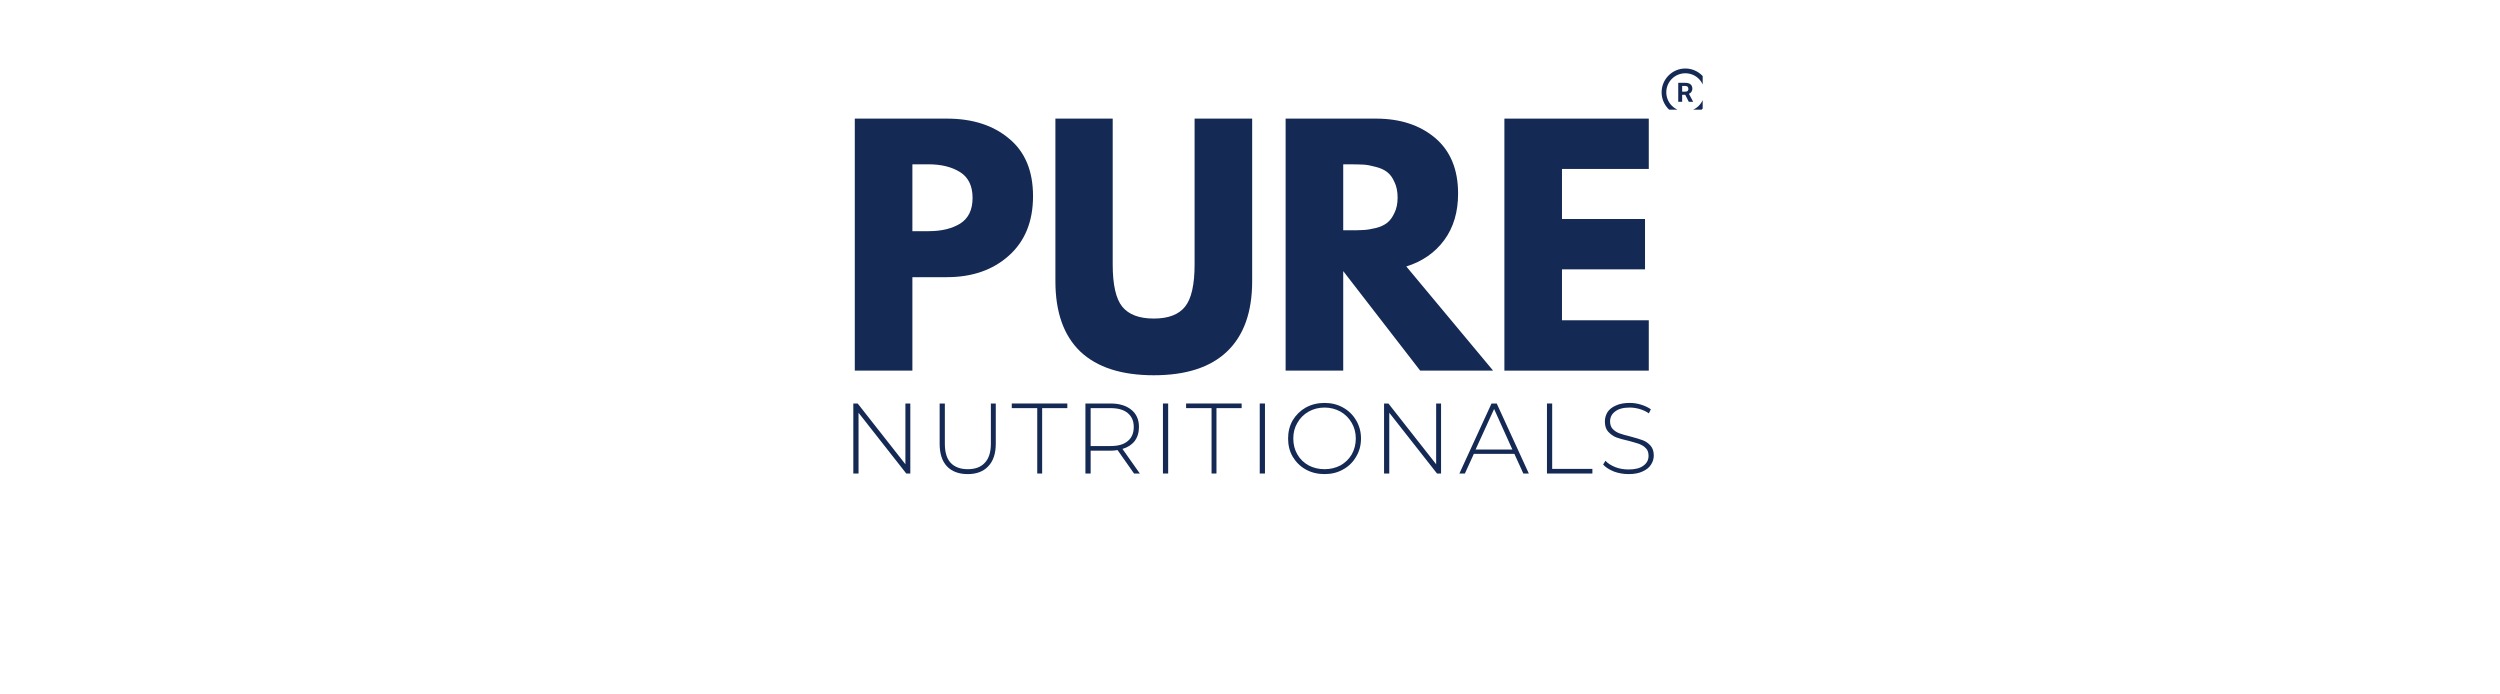
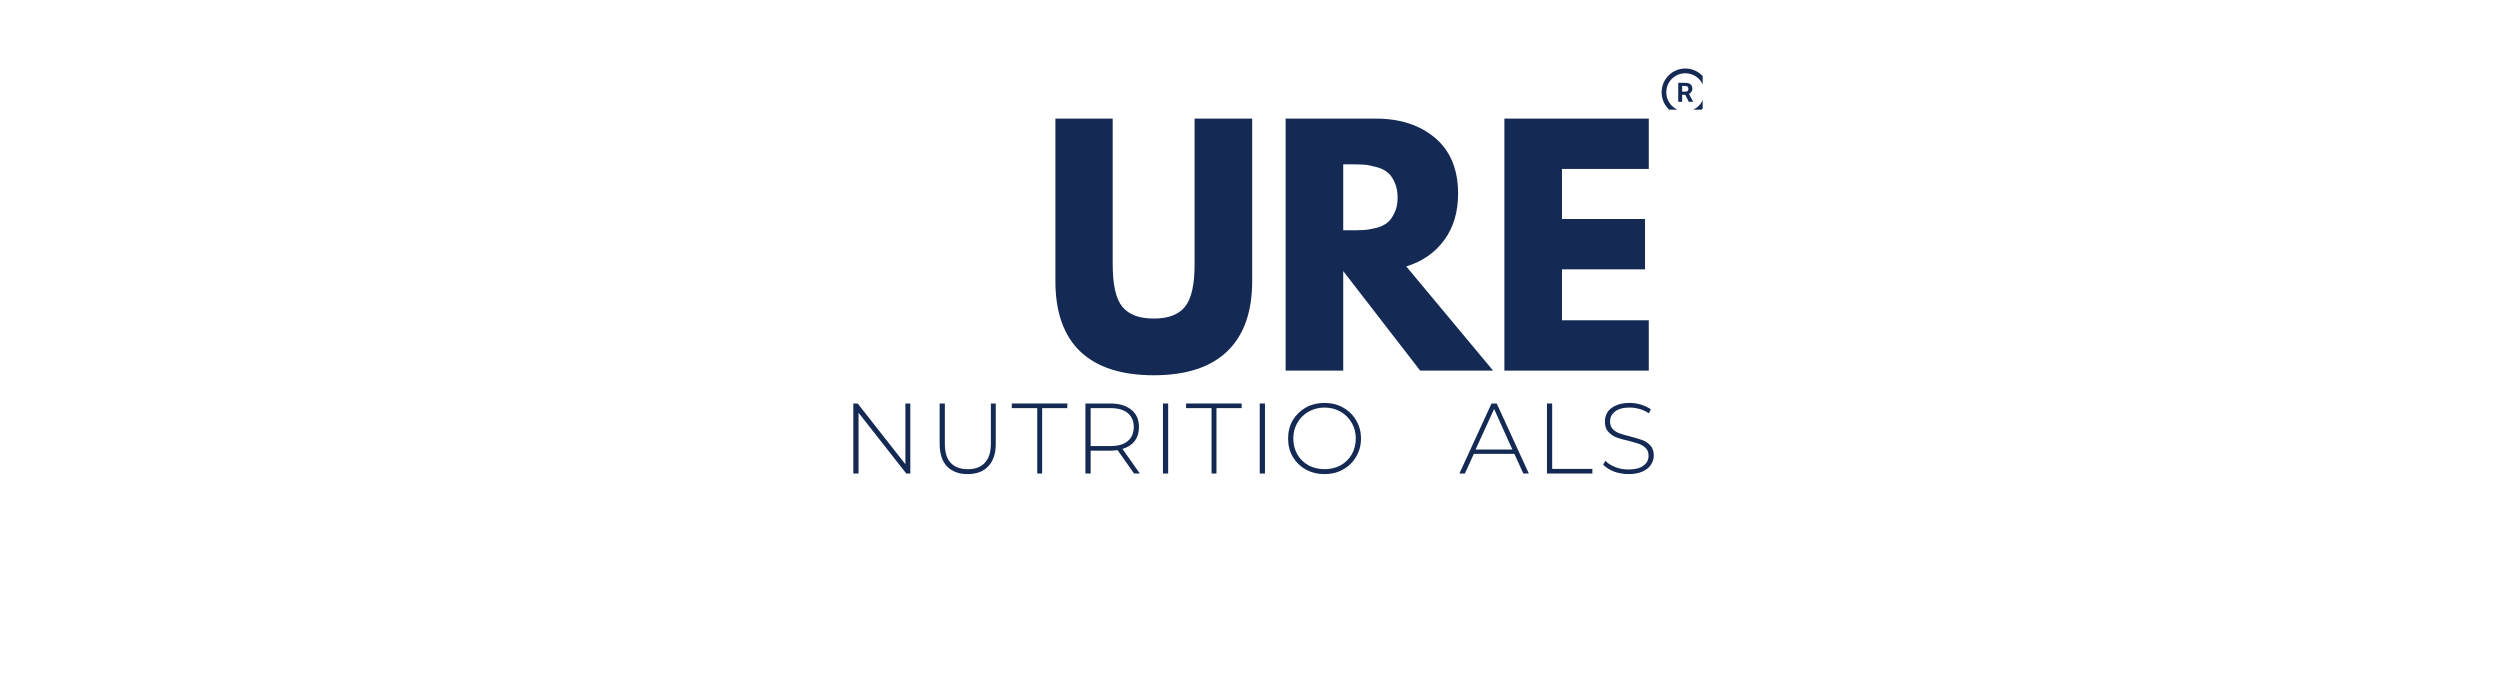
<svg xmlns="http://www.w3.org/2000/svg" version="1.0" preserveAspectRatio="xMidYMid meet" height="50" viewBox="0 0 135 37.5" zoomAndPan="magnify" width="180">
  <defs>
    <g />
    <clipPath id="bfbd63db47">
      <path clip-rule="nonzero" d="M 89.727 3.699 L 91.945 3.699 L 91.945 5.922 L 89.727 5.922 Z M 89.727 3.699" />
    </clipPath>
    <clipPath id="aca2013bdb">
      <rect height="23" y="0" width="47" x="0" />
    </clipPath>
    <clipPath id="73b88894a7">
      <path clip-rule="nonzero" d="M 41 1 L 44.941 1 L 44.941 6 L 41 6 Z M 41 1" />
    </clipPath>
    <clipPath id="39de726710">
      <rect height="7" y="0" width="45" x="0" />
    </clipPath>
  </defs>
  <g clip-path="url(#bfbd63db47)">
    <path fill-rule="nonzero" fill-opacity="1" d="M 91.008 3.699 C 90.301 3.699 89.727 4.277 89.727 4.984 C 89.727 5.691 90.301 6.27 91.008 6.27 C 91.715 6.27 92.293 5.691 92.293 4.984 C 92.293 4.277 91.715 3.699 91.008 3.699 Z M 91.008 3.957 C 91.578 3.957 92.035 4.414 92.035 4.984 C 92.035 5.555 91.578 6.012 91.008 6.012 C 90.441 6.012 89.98 5.555 89.98 4.984 C 89.98 4.414 90.441 3.957 91.008 3.957 Z M 90.625 4.473 L 90.625 5.496 L 90.836 5.496 L 90.836 5.121 L 91.004 5.121 L 91.195 5.496 L 91.426 5.496 L 91.426 5.488 L 91.203 5.066 C 91.23 5.055 91.254 5.039 91.277 5.023 C 91.301 5.004 91.32 4.984 91.336 4.961 C 91.352 4.938 91.363 4.914 91.371 4.883 C 91.383 4.852 91.387 4.82 91.387 4.781 C 91.387 4.73 91.375 4.688 91.359 4.648 C 91.344 4.609 91.316 4.578 91.285 4.551 C 91.254 4.523 91.211 4.504 91.164 4.492 C 91.117 4.477 91.066 4.473 91.004 4.473 Z M 90.836 4.641 L 91.008 4.641 C 91.062 4.641 91.105 4.656 91.133 4.684 C 91.16 4.711 91.172 4.75 91.172 4.797 C 91.172 4.82 91.172 4.844 91.164 4.859 C 91.156 4.879 91.145 4.895 91.133 4.91 C 91.117 4.922 91.102 4.934 91.078 4.938 C 91.059 4.945 91.035 4.949 91.008 4.949 L 90.836 4.949 Z M 90.836 4.641" fill="#142954" />
  </g>
  <g transform="matrix(1, 0, 0, 1, 44, 4)">
    <g clip-path="url(#aca2013bdb)">
      <g fill-opacity="1" fill="#142954">
        <g transform="translate(1.175, 16.014)">
          <g>
-             <path d="M 0.984 -13.609 L 5.953 -13.609 C 7.336 -13.609 8.457 -13.25 9.312 -12.531 C 10.176 -11.82 10.609 -10.785 10.609 -9.422 C 10.609 -8.055 10.172 -6.984 9.297 -6.203 C 8.43 -5.43 7.316 -5.047 5.953 -5.047 L 4.094 -5.047 L 4.094 0 L 0.984 0 Z M 4.094 -7.531 L 4.969 -7.531 C 5.656 -7.531 6.223 -7.664 6.672 -7.938 C 7.117 -8.219 7.344 -8.68 7.344 -9.328 C 7.344 -9.973 7.117 -10.438 6.672 -10.719 C 6.223 -11 5.656 -11.141 4.969 -11.141 L 4.094 -11.141 Z M 4.094 -7.531" />
-           </g>
+             </g>
        </g>
      </g>
      <g fill-opacity="1" fill="#142954">
        <g transform="translate(12.164, 16.014)">
          <g>
            <path d="M 11.453 -13.609 L 11.453 -4.828 C 11.453 -3.16 11 -1.895 10.094 -1.031 C 9.195 -0.176 7.879 0.25 6.141 0.25 C 4.398 0.25 3.078 -0.176 2.172 -1.031 C 1.273 -1.895 0.828 -3.16 0.828 -4.828 L 0.828 -13.609 L 3.922 -13.609 L 3.922 -5.734 C 3.922 -4.641 4.094 -3.879 4.438 -3.453 C 4.789 -3.023 5.359 -2.812 6.141 -2.812 C 6.922 -2.812 7.484 -3.023 7.828 -3.453 C 8.172 -3.879 8.344 -4.641 8.344 -5.734 L 8.344 -13.609 Z M 11.453 -13.609" />
          </g>
        </g>
      </g>
      <g fill-opacity="1" fill="#142954">
        <g transform="translate(24.44, 16.014)">
          <g>
            <path d="M 0.984 -13.609 L 5.859 -13.609 C 7.172 -13.609 8.238 -13.258 9.062 -12.562 C 9.883 -11.863 10.297 -10.863 10.297 -9.562 C 10.297 -8.562 10.047 -7.723 9.547 -7.047 C 9.047 -6.367 8.363 -5.895 7.5 -5.625 L 12.188 0 L 8.25 0 L 4.094 -5.375 L 4.094 0 L 0.984 0 Z M 4.094 -7.578 L 4.453 -7.578 C 4.742 -7.578 4.988 -7.582 5.188 -7.594 C 5.383 -7.602 5.609 -7.641 5.859 -7.703 C 6.109 -7.766 6.312 -7.859 6.469 -7.984 C 6.625 -8.109 6.754 -8.285 6.859 -8.516 C 6.973 -8.742 7.031 -9.02 7.031 -9.344 C 7.031 -9.676 6.973 -9.957 6.859 -10.188 C 6.754 -10.426 6.625 -10.602 6.469 -10.719 C 6.312 -10.844 6.109 -10.938 5.859 -11 C 5.609 -11.07 5.383 -11.113 5.188 -11.125 C 4.988 -11.133 4.742 -11.141 4.453 -11.141 L 4.094 -11.141 Z M 4.094 -7.578" />
          </g>
        </g>
      </g>
      <g fill-opacity="1" fill="#142954">
        <g transform="translate(36.253, 16.014)">
          <g>
            <path d="M 8.781 -13.609 L 8.781 -10.891 L 4.094 -10.891 L 4.094 -8.188 L 8.578 -8.188 L 8.578 -5.469 L 4.094 -5.469 L 4.094 -2.719 L 8.781 -2.719 L 8.781 0 L 0.984 0 L 0.984 -13.609 Z M 8.781 -13.609" />
          </g>
        </g>
      </g>
    </g>
  </g>
  <g transform="matrix(1, 0, 0, 1, 45, 20)">
    <g clip-path="url(#39de726710)">
      <g fill-opacity="1" fill="#142954">
        <g transform="translate(0.423, 5.57)">
          <g>
            <path d="M 3.734 -3.781 L 3.734 0 L 3.516 0 L 0.938 -3.281 L 0.938 0 L 0.656 0 L 0.656 -3.781 L 0.891 -3.781 L 3.469 -0.5 L 3.469 -3.781 Z M 3.734 -3.781" />
          </g>
        </g>
      </g>
      <g fill-opacity="1" fill="#142954">
        <g transform="translate(5.116, 5.57)">
          <g>
            <path d="M 2.141 0.031 C 1.66 0.031 1.285 -0.109 1.016 -0.391 C 0.754 -0.672 0.625 -1.078 0.625 -1.609 L 0.625 -3.781 L 0.906 -3.781 L 0.906 -1.609 C 0.906 -1.148 1.008 -0.805 1.219 -0.578 C 1.438 -0.348 1.742 -0.234 2.141 -0.234 C 2.547 -0.234 2.852 -0.348 3.062 -0.578 C 3.281 -0.805 3.391 -1.148 3.391 -1.609 L 3.391 -3.781 L 3.656 -3.781 L 3.656 -1.609 C 3.656 -1.078 3.52 -0.672 3.25 -0.391 C 2.988 -0.109 2.617 0.031 2.141 0.031 Z M 2.141 0.031" />
          </g>
        </g>
      </g>
      <g fill-opacity="1" fill="#142954">
        <g transform="translate(9.62, 5.57)">
          <g>
            <path d="M 1.391 -3.531 L 0.016 -3.531 L 0.016 -3.781 L 3.016 -3.781 L 3.016 -3.531 L 1.656 -3.531 L 1.656 0 L 1.391 0 Z M 1.391 -3.531" />
          </g>
        </g>
      </g>
      <g fill-opacity="1" fill="#142954">
        <g transform="translate(12.957, 5.57)">
          <g>
            <path d="M 3.281 0 L 2.391 -1.266 C 2.254 -1.242 2.129 -1.234 2.016 -1.234 L 0.938 -1.234 L 0.938 0 L 0.656 0 L 0.656 -3.781 L 2.016 -3.781 C 2.492 -3.781 2.867 -3.664 3.141 -3.438 C 3.41 -3.219 3.547 -2.91 3.547 -2.516 C 3.547 -2.211 3.469 -1.957 3.312 -1.75 C 3.156 -1.551 2.938 -1.41 2.656 -1.328 L 3.594 0 Z M 2.016 -1.484 C 2.422 -1.484 2.727 -1.57 2.938 -1.75 C 3.156 -1.926 3.266 -2.18 3.266 -2.516 C 3.266 -2.836 3.156 -3.086 2.938 -3.266 C 2.727 -3.441 2.422 -3.531 2.016 -3.531 L 0.938 -3.531 L 0.938 -1.484 Z M 2.016 -1.484" />
          </g>
        </g>
      </g>
      <g fill-opacity="1" fill="#142954">
        <g transform="translate(17.143, 5.57)">
          <g>
            <path d="M 0.656 -3.781 L 0.938 -3.781 L 0.938 0 L 0.656 0 Z M 0.656 -3.781" />
          </g>
        </g>
      </g>
      <g fill-opacity="1" fill="#142954">
        <g transform="translate(19.033, 5.57)">
          <g>
            <path d="M 1.391 -3.531 L 0.016 -3.531 L 0.016 -3.781 L 3.016 -3.781 L 3.016 -3.531 L 1.656 -3.531 L 1.656 0 L 1.391 0 Z M 1.391 -3.531" />
          </g>
        </g>
      </g>
      <g fill-opacity="1" fill="#142954">
        <g transform="translate(22.37, 5.57)">
          <g>
            <path d="M 0.656 -3.781 L 0.938 -3.781 L 0.938 0 L 0.656 0 Z M 0.656 -3.781" />
          </g>
        </g>
      </g>
      <g fill-opacity="1" fill="#142954">
        <g transform="translate(24.26, 5.57)">
          <g>
            <path d="M 2.266 0.031 C 1.891 0.031 1.551 -0.051 1.25 -0.219 C 0.957 -0.383 0.723 -0.613 0.547 -0.906 C 0.379 -1.195 0.297 -1.523 0.297 -1.891 C 0.297 -2.254 0.379 -2.582 0.547 -2.875 C 0.723 -3.164 0.957 -3.395 1.25 -3.562 C 1.551 -3.727 1.891 -3.812 2.266 -3.812 C 2.641 -3.812 2.973 -3.727 3.266 -3.562 C 3.566 -3.395 3.801 -3.164 3.969 -2.875 C 4.145 -2.582 4.234 -2.254 4.234 -1.891 C 4.234 -1.523 4.145 -1.195 3.969 -0.906 C 3.801 -0.613 3.566 -0.383 3.266 -0.219 C 2.973 -0.051 2.641 0.031 2.266 0.031 Z M 2.266 -0.234 C 2.578 -0.234 2.863 -0.301 3.125 -0.438 C 3.383 -0.582 3.586 -0.781 3.734 -1.031 C 3.879 -1.289 3.953 -1.578 3.953 -1.891 C 3.953 -2.203 3.879 -2.484 3.734 -2.734 C 3.586 -2.992 3.383 -3.195 3.125 -3.344 C 2.863 -3.488 2.578 -3.562 2.266 -3.562 C 1.953 -3.562 1.664 -3.488 1.406 -3.344 C 1.145 -3.195 0.941 -2.992 0.797 -2.734 C 0.648 -2.484 0.578 -2.203 0.578 -1.891 C 0.578 -1.578 0.648 -1.289 0.797 -1.031 C 0.941 -0.781 1.145 -0.582 1.406 -0.438 C 1.664 -0.301 1.953 -0.234 2.266 -0.234 Z M 2.266 -0.234" />
          </g>
        </g>
      </g>
      <g fill-opacity="1" fill="#142954">
        <g transform="translate(29.083, 5.57)">
          <g>
-             <path d="M 3.734 -3.781 L 3.734 0 L 3.516 0 L 0.938 -3.281 L 0.938 0 L 0.656 0 L 0.656 -3.781 L 0.891 -3.781 L 3.469 -0.5 L 3.469 -3.781 Z M 3.734 -3.781" />
-           </g>
+             </g>
        </g>
      </g>
      <g fill-opacity="1" fill="#142954">
        <g transform="translate(33.776, 5.57)">
          <g>
            <path d="M 3 -1.062 L 0.812 -1.062 L 0.328 0 L 0.031 0 L 1.766 -3.781 L 2.047 -3.781 L 3.781 0 L 3.484 0 Z M 2.891 -1.297 L 1.906 -3.484 L 0.906 -1.297 Z M 2.891 -1.297" />
          </g>
        </g>
      </g>
      <g fill-opacity="1" fill="#142954">
        <g transform="translate(37.88, 5.57)">
          <g>
            <path d="M 0.656 -3.781 L 0.938 -3.781 L 0.938 -0.25 L 3.109 -0.25 L 3.109 0 L 0.656 0 Z M 0.656 -3.781" />
          </g>
        </g>
      </g>
      <g clip-path="url(#73b88894a7)">
        <g fill-opacity="1" fill="#142954">
          <g transform="translate(41.288, 5.57)">
            <g>
              <path d="M 1.656 0.031 C 1.375 0.031 1.109 -0.016 0.859 -0.109 C 0.609 -0.211 0.414 -0.336 0.281 -0.484 L 0.406 -0.688 C 0.531 -0.551 0.707 -0.438 0.938 -0.344 C 1.164 -0.258 1.406 -0.219 1.656 -0.219 C 2.008 -0.219 2.273 -0.285 2.453 -0.422 C 2.641 -0.555 2.734 -0.734 2.734 -0.953 C 2.734 -1.129 2.688 -1.266 2.594 -1.359 C 2.5 -1.461 2.379 -1.539 2.234 -1.594 C 2.086 -1.645 1.895 -1.703 1.656 -1.766 C 1.375 -1.828 1.148 -1.891 0.984 -1.953 C 0.816 -2.023 0.672 -2.129 0.547 -2.266 C 0.43 -2.398 0.375 -2.582 0.375 -2.812 C 0.375 -2.988 0.422 -3.156 0.516 -3.312 C 0.617 -3.469 0.77 -3.586 0.969 -3.672 C 1.164 -3.766 1.414 -3.812 1.719 -3.812 C 1.926 -3.812 2.129 -3.781 2.328 -3.719 C 2.535 -3.656 2.711 -3.57 2.859 -3.469 L 2.75 -3.25 C 2.602 -3.352 2.438 -3.43 2.25 -3.484 C 2.07 -3.535 1.895 -3.562 1.719 -3.562 C 1.363 -3.562 1.098 -3.488 0.922 -3.344 C 0.742 -3.207 0.656 -3.031 0.656 -2.812 C 0.656 -2.645 0.703 -2.508 0.797 -2.406 C 0.898 -2.301 1.02 -2.223 1.156 -2.172 C 1.301 -2.117 1.5 -2.062 1.75 -2 C 2.031 -1.926 2.254 -1.859 2.422 -1.797 C 2.586 -1.734 2.727 -1.633 2.844 -1.5 C 2.957 -1.375 3.016 -1.195 3.016 -0.969 C 3.016 -0.789 2.961 -0.625 2.859 -0.469 C 2.766 -0.32 2.613 -0.203 2.406 -0.109 C 2.207 -0.016 1.957 0.031 1.656 0.031 Z M 1.656 0.031" />
            </g>
          </g>
        </g>
      </g>
    </g>
  </g>
</svg>